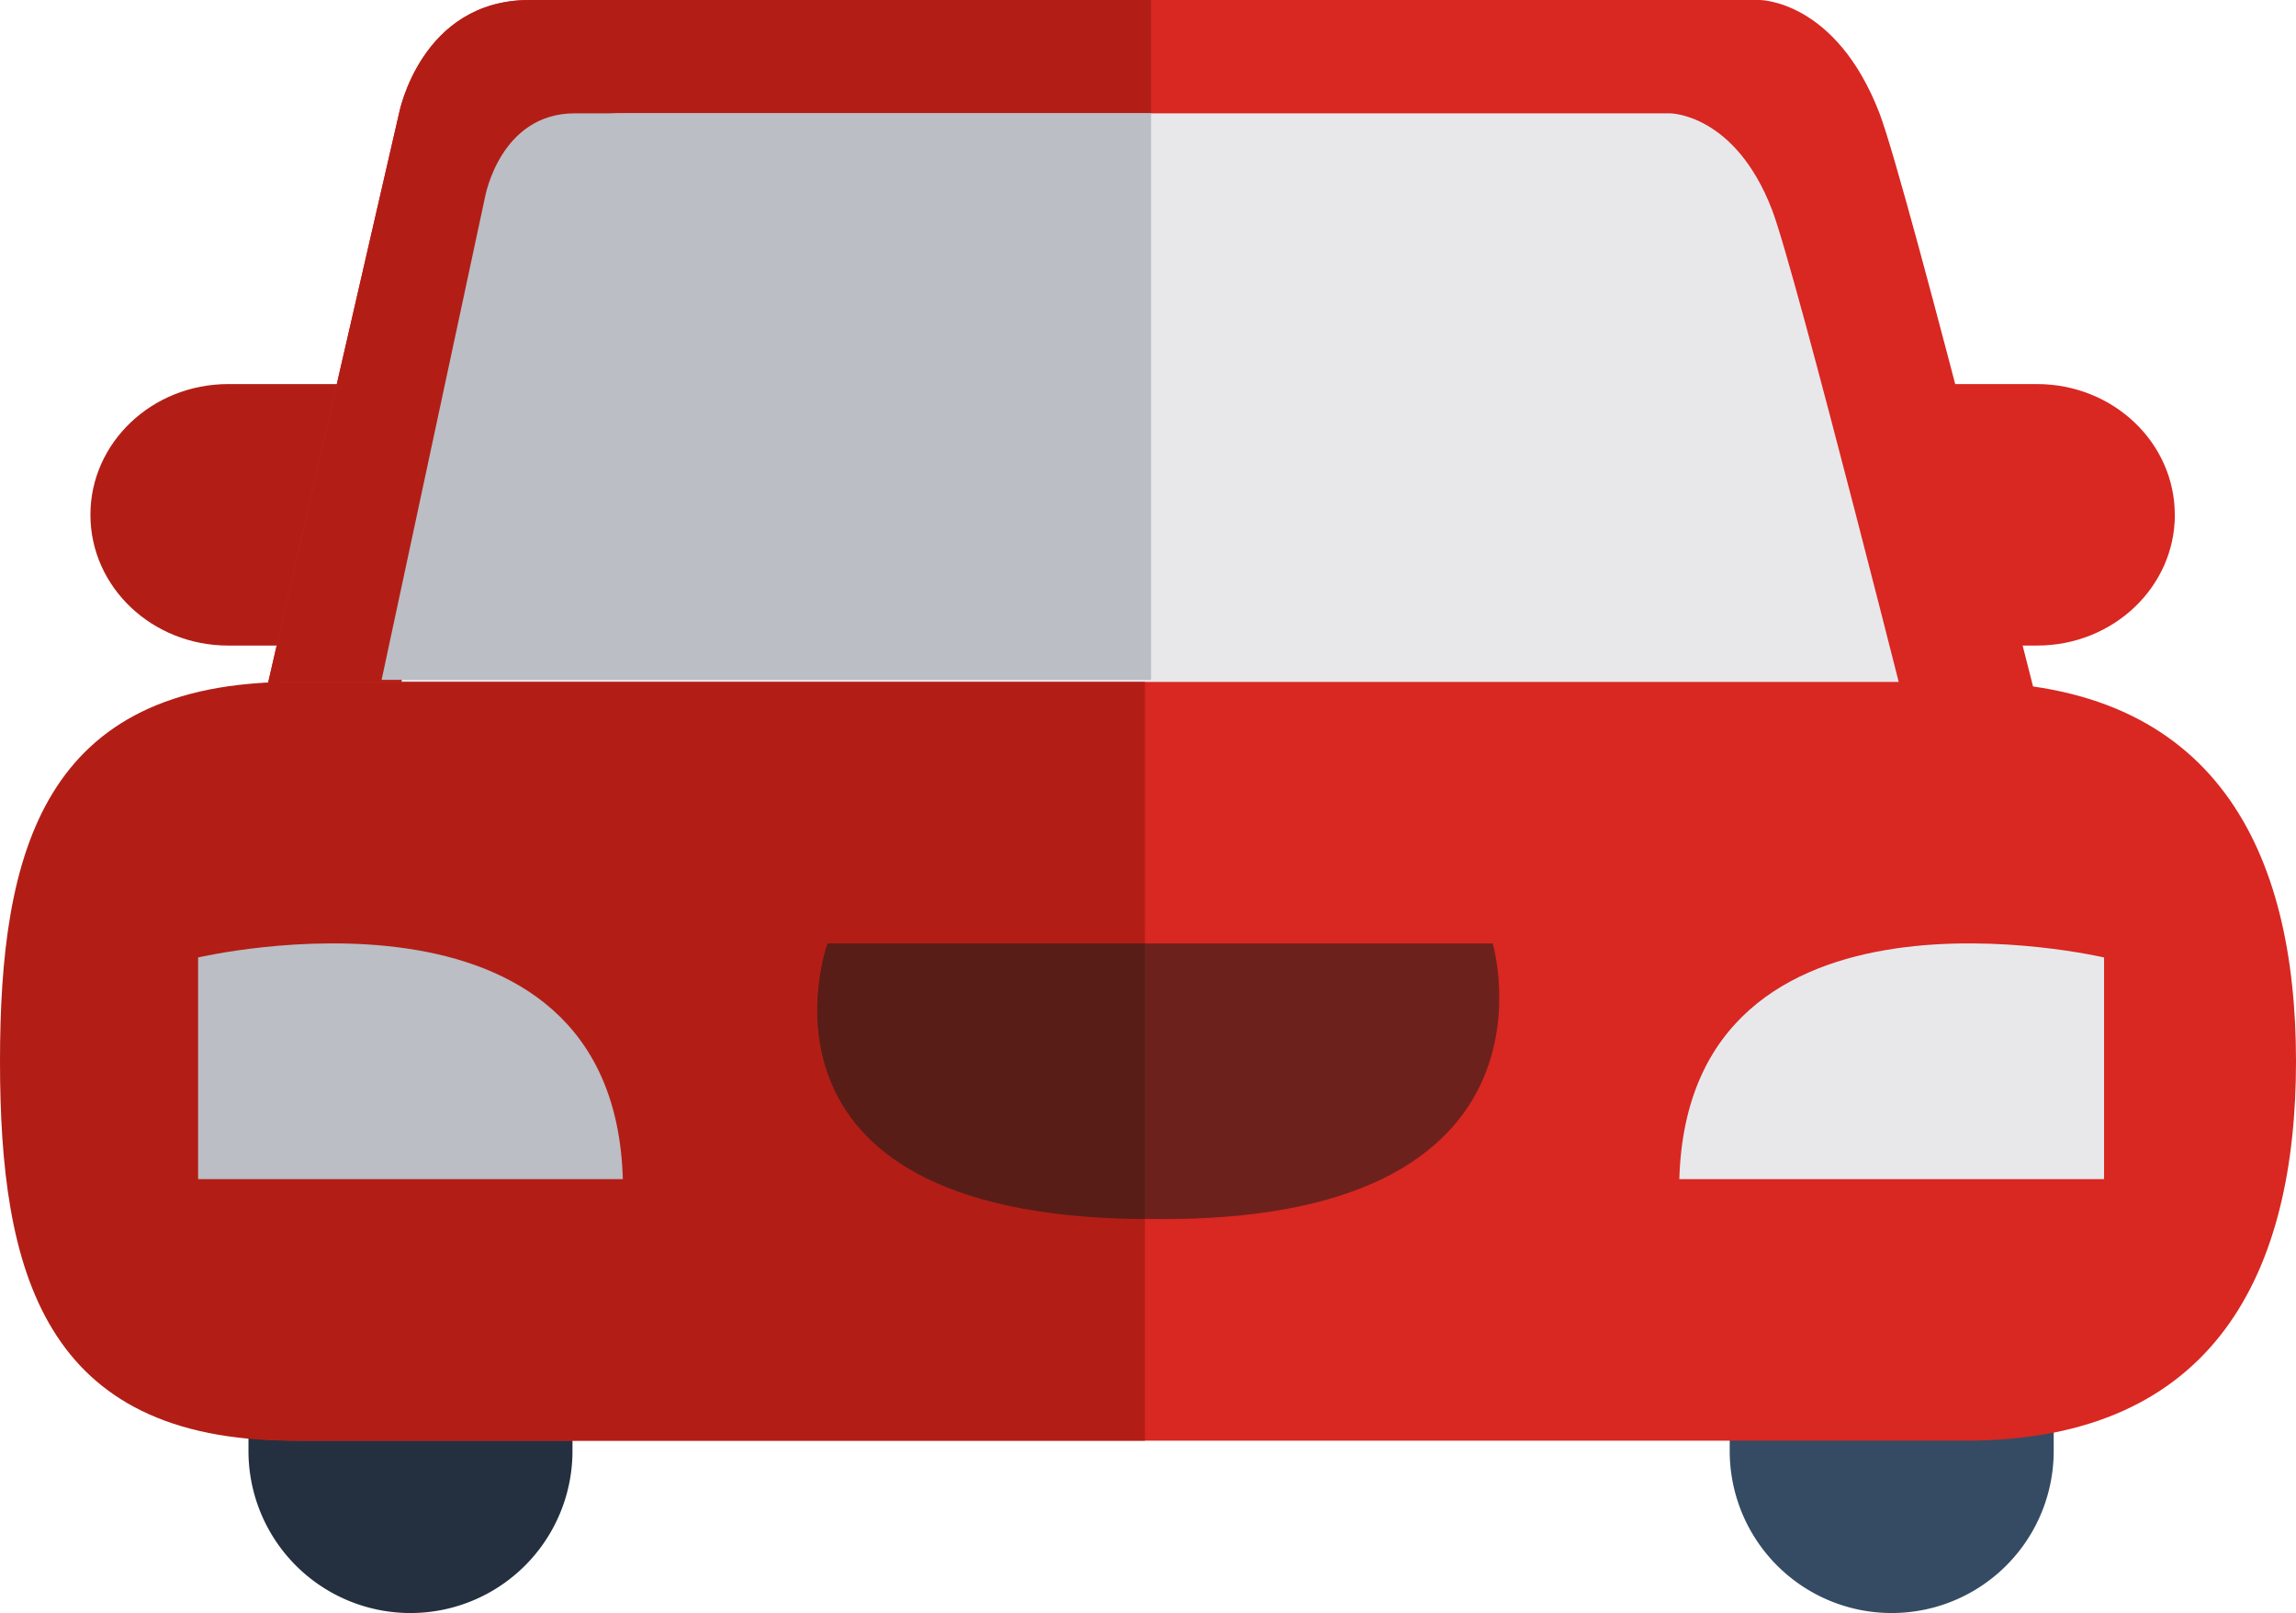
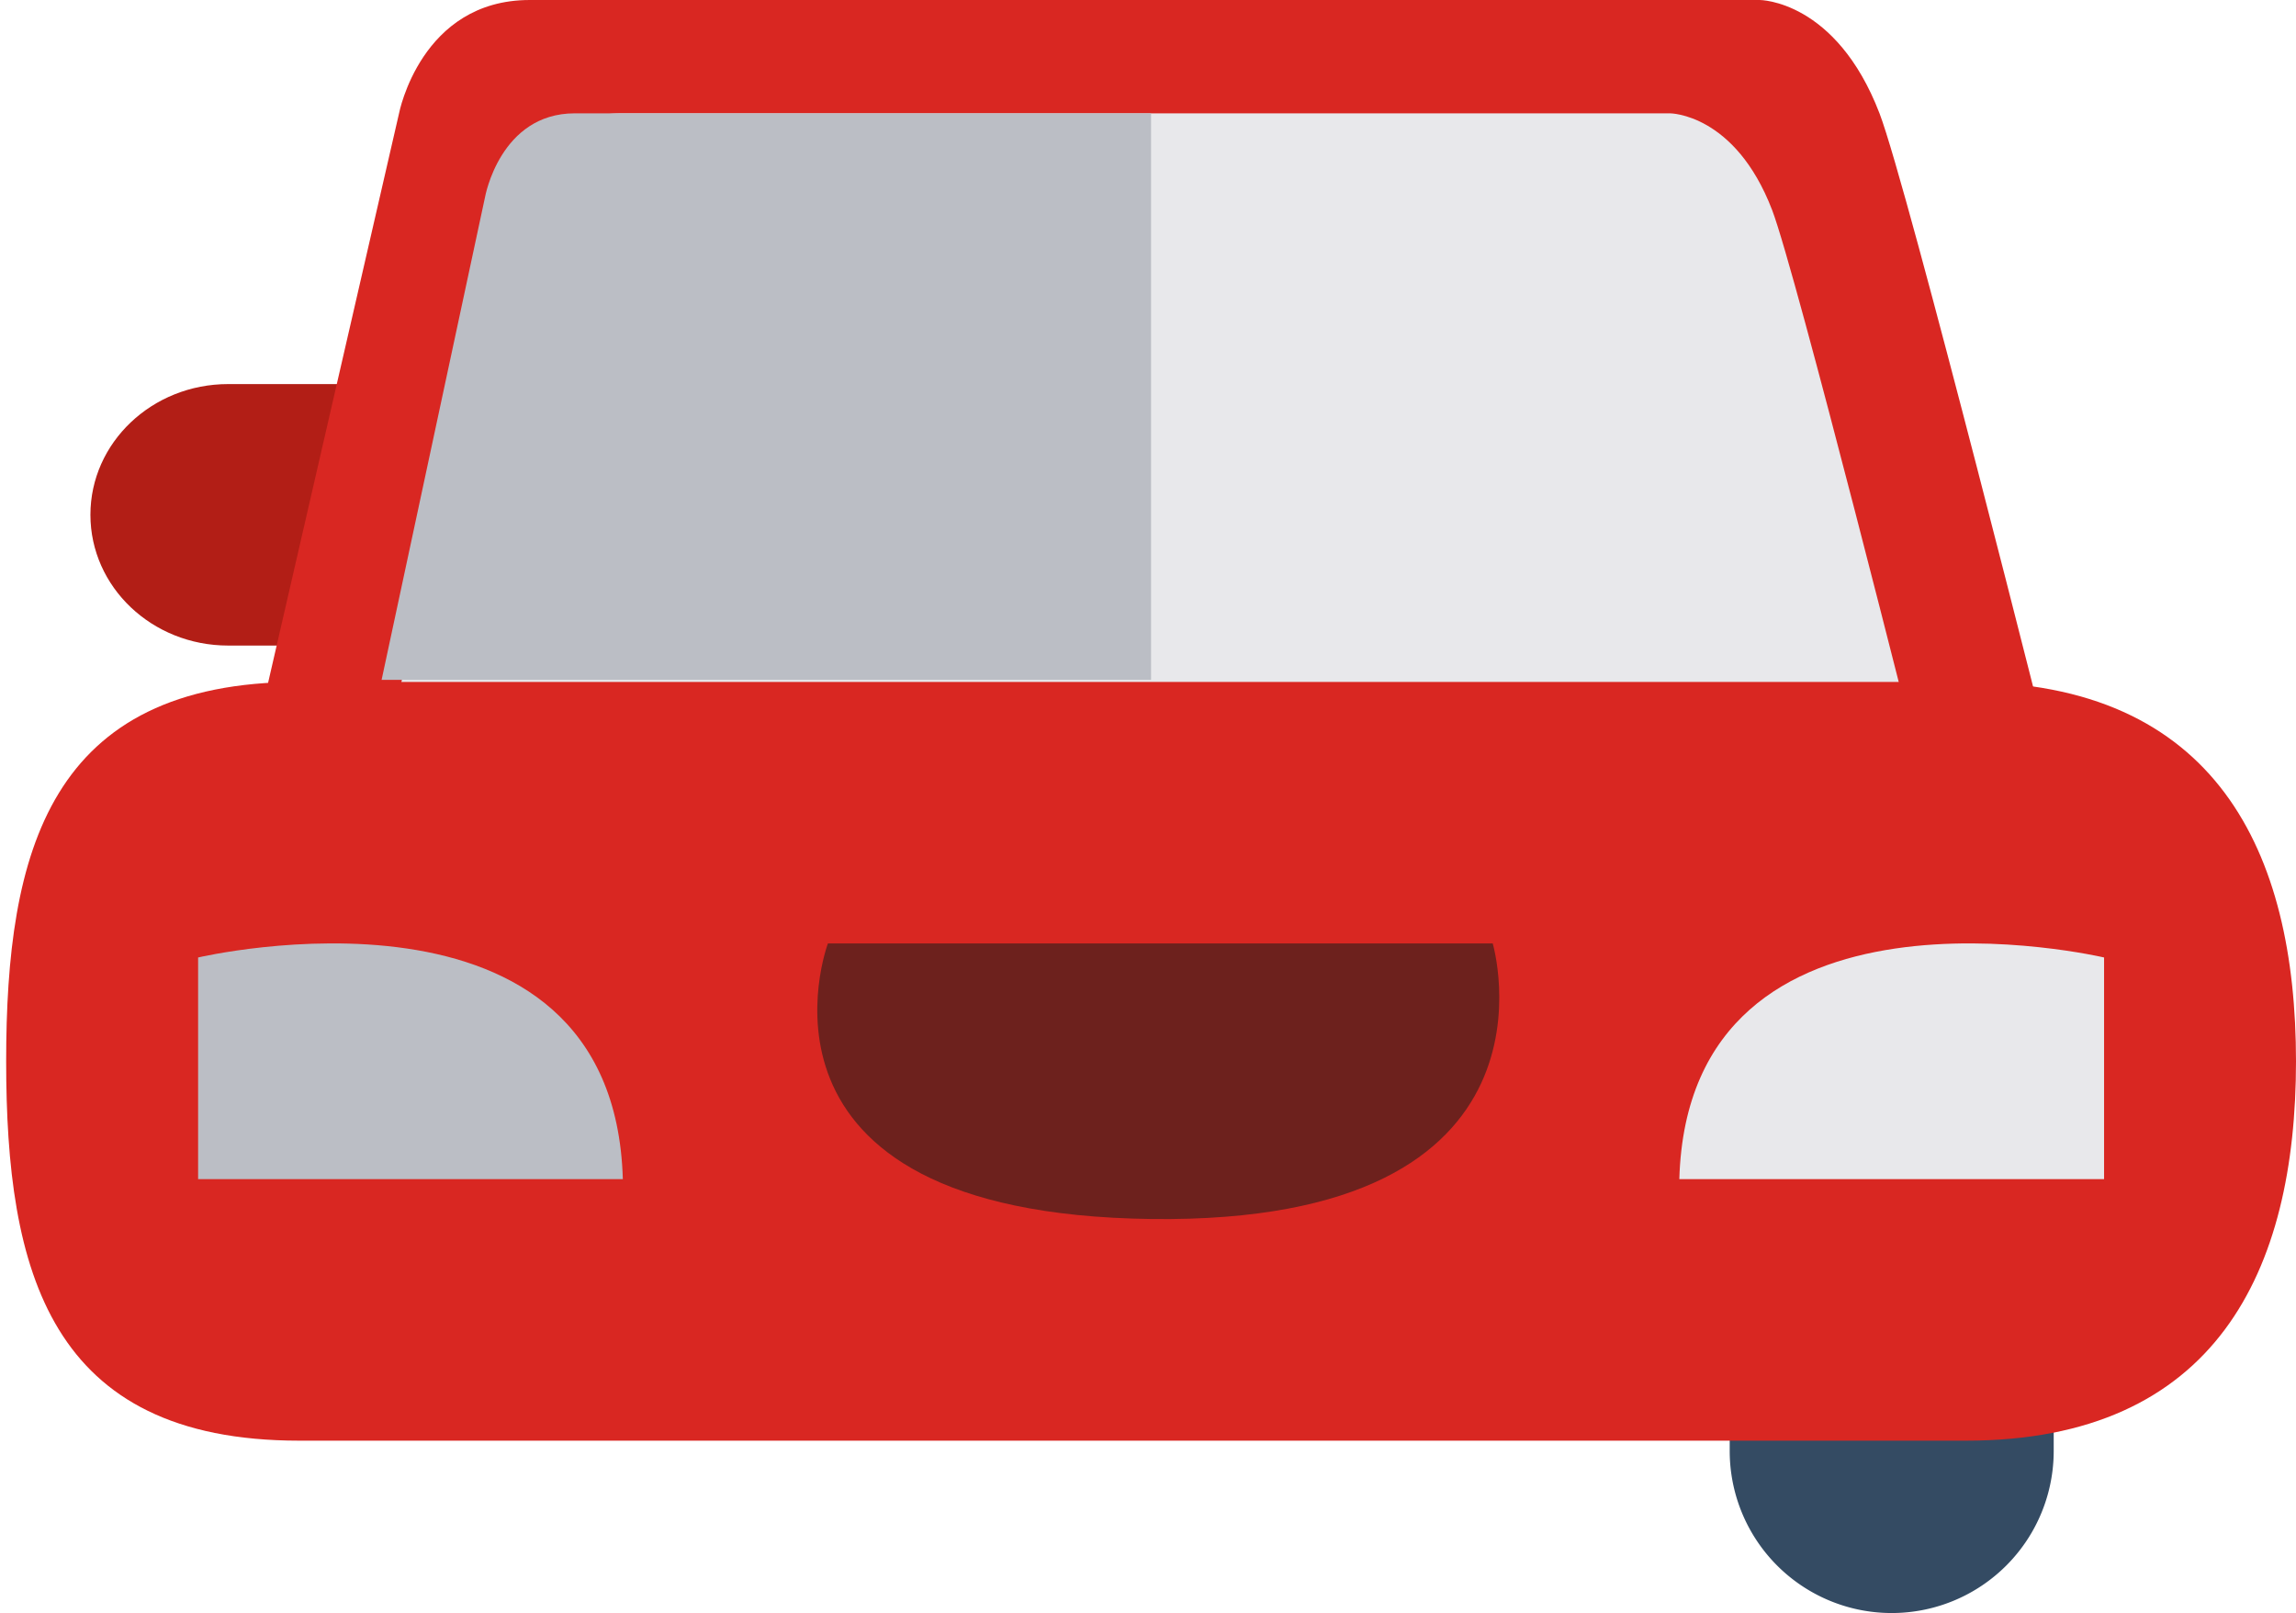
<svg xmlns="http://www.w3.org/2000/svg" width="215" height="151.02" viewBox="0 0 215 151.02">
  <g id="sec__solution-service-04" transform="translate(-858.927 -915.916)">
    <path id="パス_921" data-name="パス 921" d="M904.4,966.165c0,6.765-5.774,12.243-12.9,12.243H880.777c-7.126,0-12.9-5.478-12.9-12.243h0c0-6.759,5.775-12.238,12.9-12.238h10.716c7.127,0,12.9,5.478,12.9,12.238Z" transform="translate(-0.483 -2.052)" fill="#b21e16" />
-     <path id="パス_922" data-name="パス 922" d="M1072.12,966.165c0,6.765-5.78,12.243-12.9,12.243H1048.5c-7.129,0-12.9-5.478-12.9-12.243h0c0-6.759,5.775-12.238,12.9-12.238h10.714c7.124,0,12.9,5.478,12.9,12.238Z" transform="translate(-9.537 -2.052)" fill="#d92722" />
    <g id="グループ_1922" data-name="グループ 1922" transform="translate(858.927 915.916)">
      <path id="パス_923" data-name="パス 923" d="M883.522,987.833l14.1-61.306s2.04-10.611,12.231-10.611H1025.04s7.137,0,11.214,10.611c2.62,6.811,16.311,61.306,16.311,61.306Z" transform="translate(-860.255 -915.916)" fill="#d92722" />
-       <path id="パス_924" data-name="パス 924" d="M968.042,915.916H909.851c-10.191,0-12.231,10.611-12.231,10.611l-14.1,61.306h84.52Z" transform="translate(-860.255 -915.916)" fill="#b21e16" />
-       <path id="パス_925" data-name="パス 925" d="M913.863,1058.276a15.171,15.171,0,0,1-15.172,15.172h0a15.169,15.169,0,0,1-15.169-15.172v-6.549a15.168,15.168,0,0,1,15.169-15.167h0a15.169,15.169,0,0,1,15.172,15.167Z" transform="translate(-860.255 -922.429)" fill="#24303f" />
      <path id="パス_926" data-name="パス 926" d="M1060.48,1058.276a15.171,15.171,0,0,1-15.172,15.172h0a15.169,15.169,0,0,1-15.167-15.172v-6.549a15.168,15.168,0,0,1,15.167-15.167h0a15.169,15.169,0,0,1,15.172,15.167Z" transform="translate(-868.169 -922.429)" fill="#344b63" />
      <path id="パス_927" data-name="パス 927" d="M896.7,988.439l12.018-52.264s1.737-9.042,10.427-9.042h98.2s6.085,0,9.561,9.042c2.231,5.81,13.9,52.264,13.9,52.264Z" transform="translate(-860.966 -916.522)" fill="#e8e8eb" />
      <path id="パス_928" data-name="パス 928" d="M1073.96,1018.923c0,19.617-7.471,35.518-30.907,35.518H886.984c-23.434,0-27.447-15.9-27.447-35.518h0c0-19.617,4.013-35.518,27.447-35.518h156.069c23.437,0,30.907,15.9,30.907,35.518Z" transform="translate(-858.96 -919.559)" fill="#d92722" />
-       <path id="パス_929" data-name="パス 929" d="M966.139,983.405H886.377c-23.435,0-27.45,15.9-27.45,35.518s4.015,35.518,27.45,35.518h79.763Z" transform="translate(-858.927 -919.559)" fill="#b21e16" />
      <path id="パス_930" data-name="パス 930" d="M968.753,927.133H914.789c-7,0-8.4,7.825-8.4,7.825L896.7,980.173h72.054Z" transform="translate(-860.966 -916.522)" fill="#bbbec5" />
      <path id="パス_931" data-name="パス 931" d="M918.309,1031.351H878.537V1010.6S917.446,1001.449,918.309,1031.351Z" transform="translate(-859.986 -920.956)" fill="#bbbec5" />
      <path id="パス_932" data-name="パス 932" d="M1025.154,1031.351h39.774V1010.6S1026.018,1001.449,1025.154,1031.351Z" transform="translate(-867.9 -920.956)" fill="#e8e8eb" />
      <path id="パス_933" data-name="パス 933" d="M940.822,1009.284h62.251s7.782,26.308-31.992,25.8S940.822,1009.284,940.822,1009.284Z" transform="translate(-863.294 -920.956)" fill="#6d211d" />
-       <path id="パス_934" data-name="パス 934" d="M970.506,1009.284H940.782s-9.137,25.295,29.074,25.8c.225,0,.429-.01.65-.01Z" transform="translate(-863.294 -920.956)" fill="#591d18" />
    </g>
  </g>
</svg>